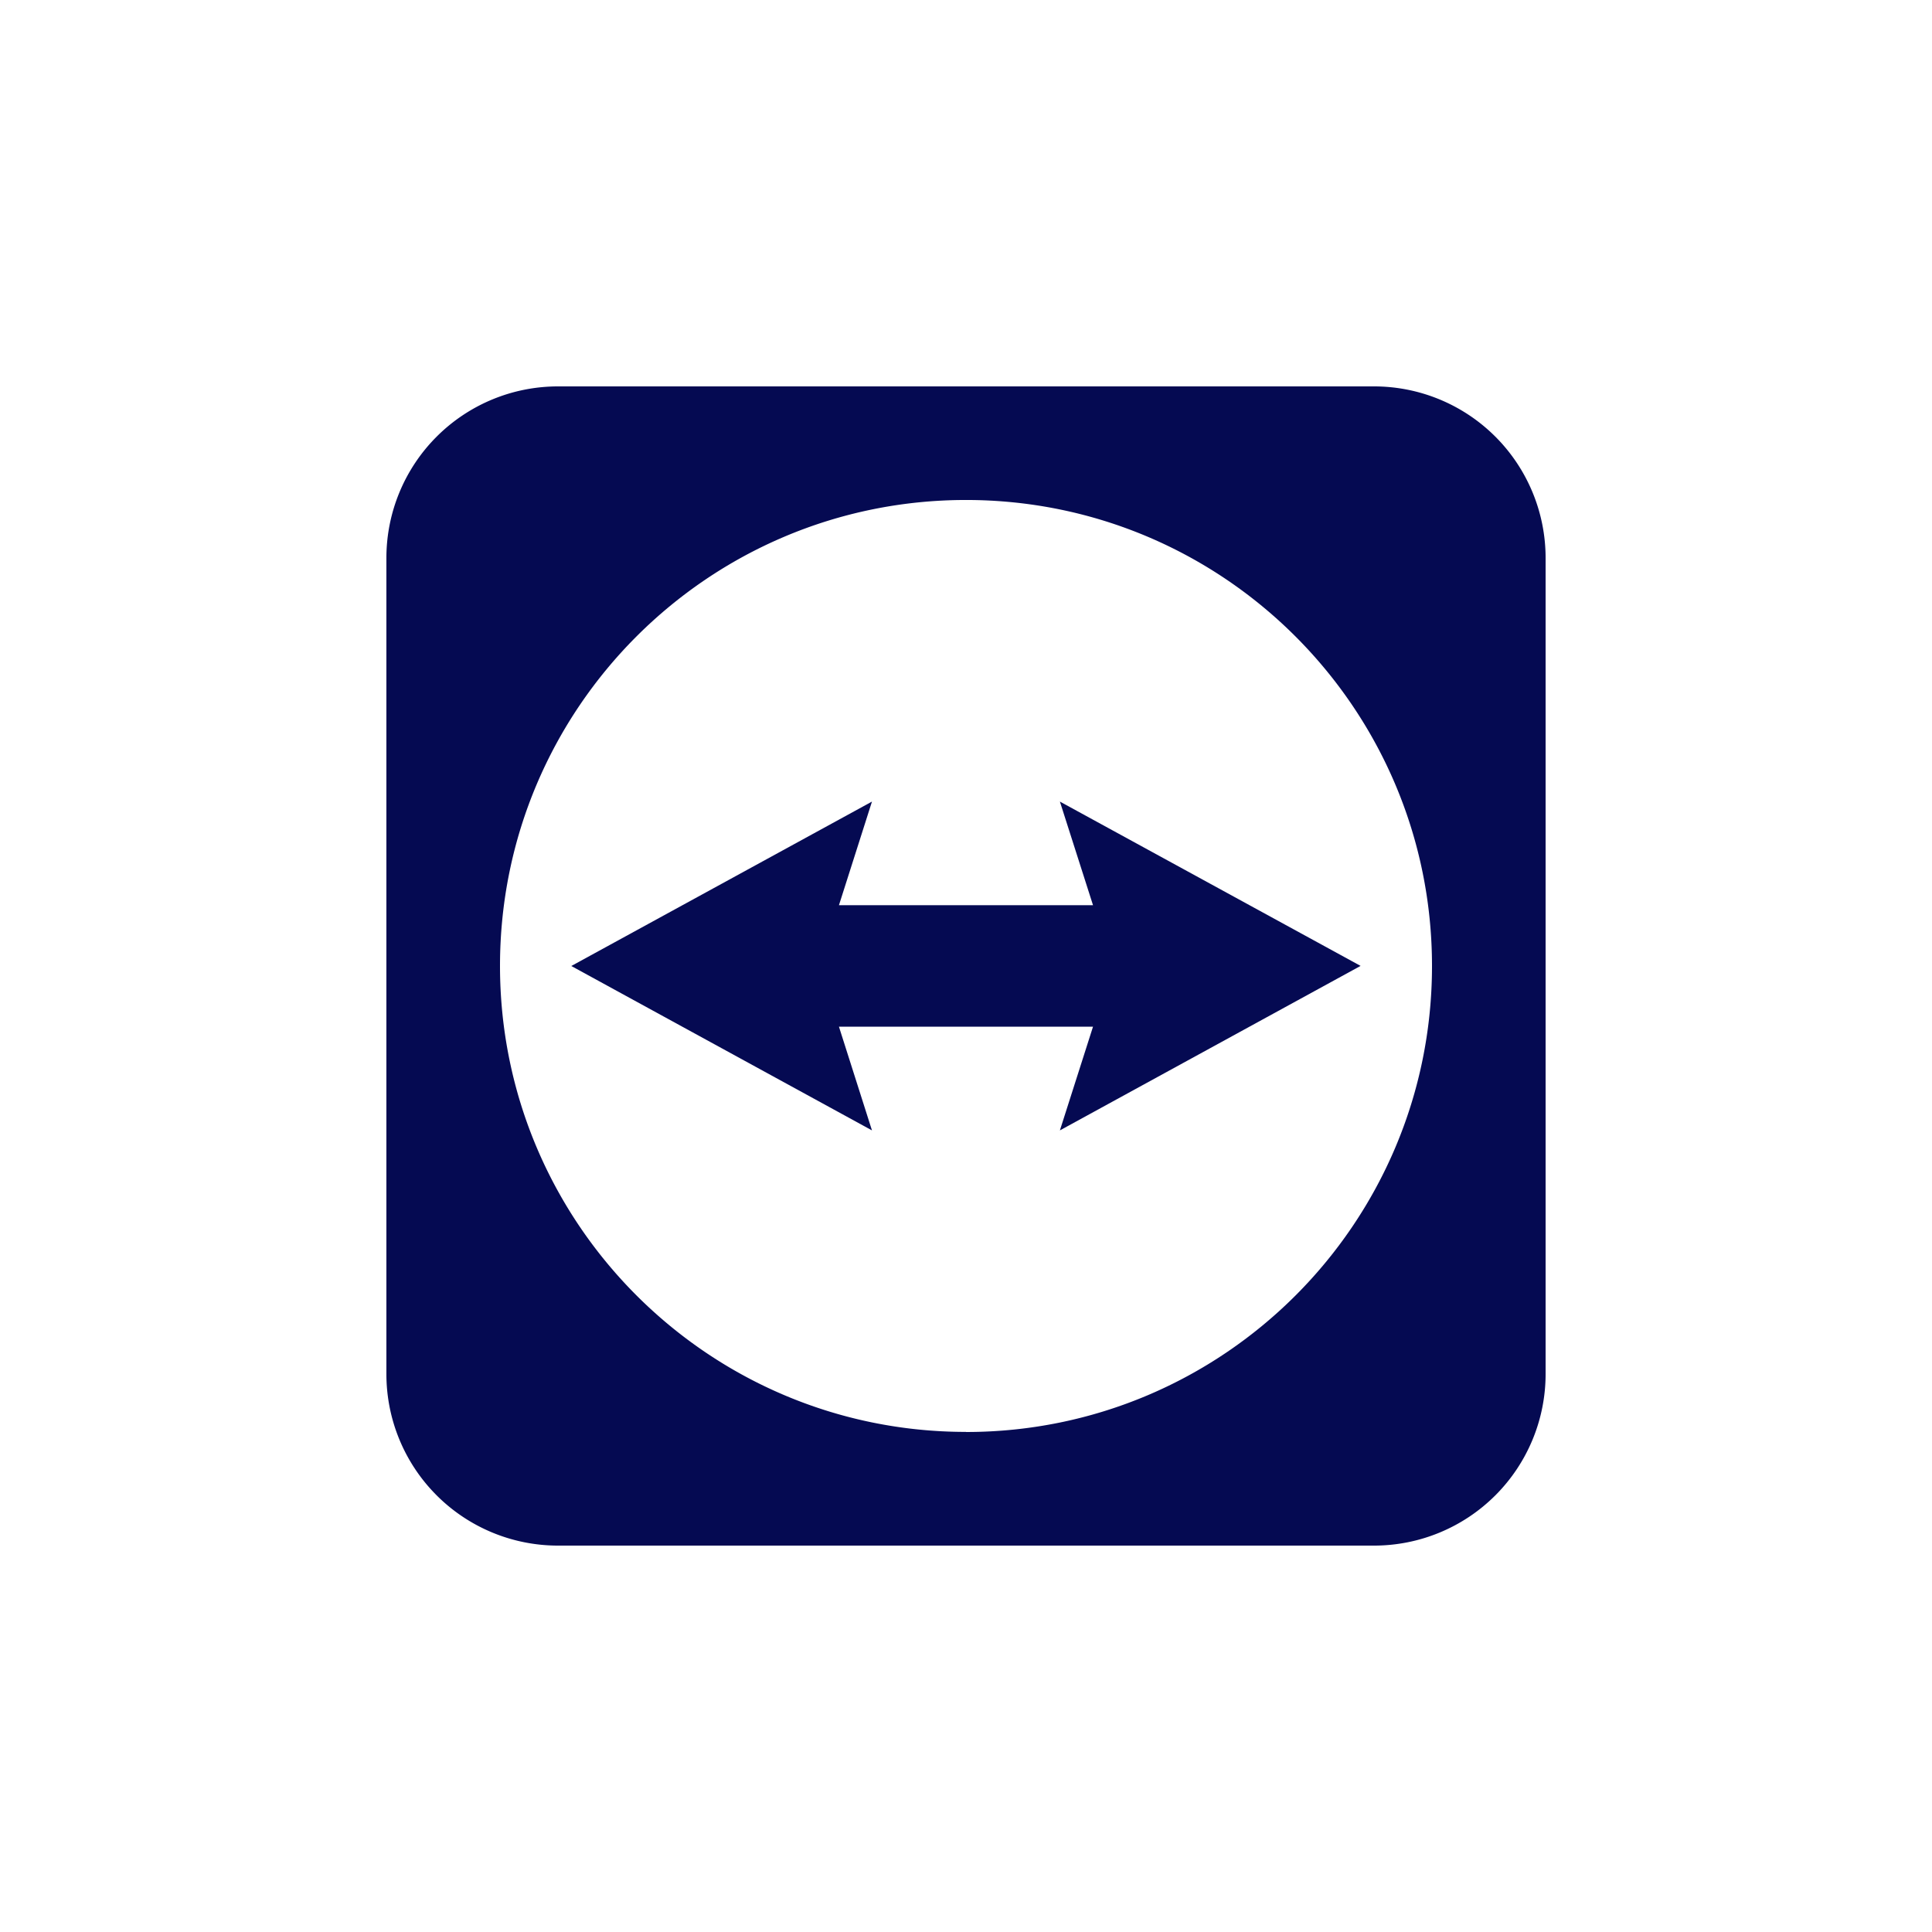
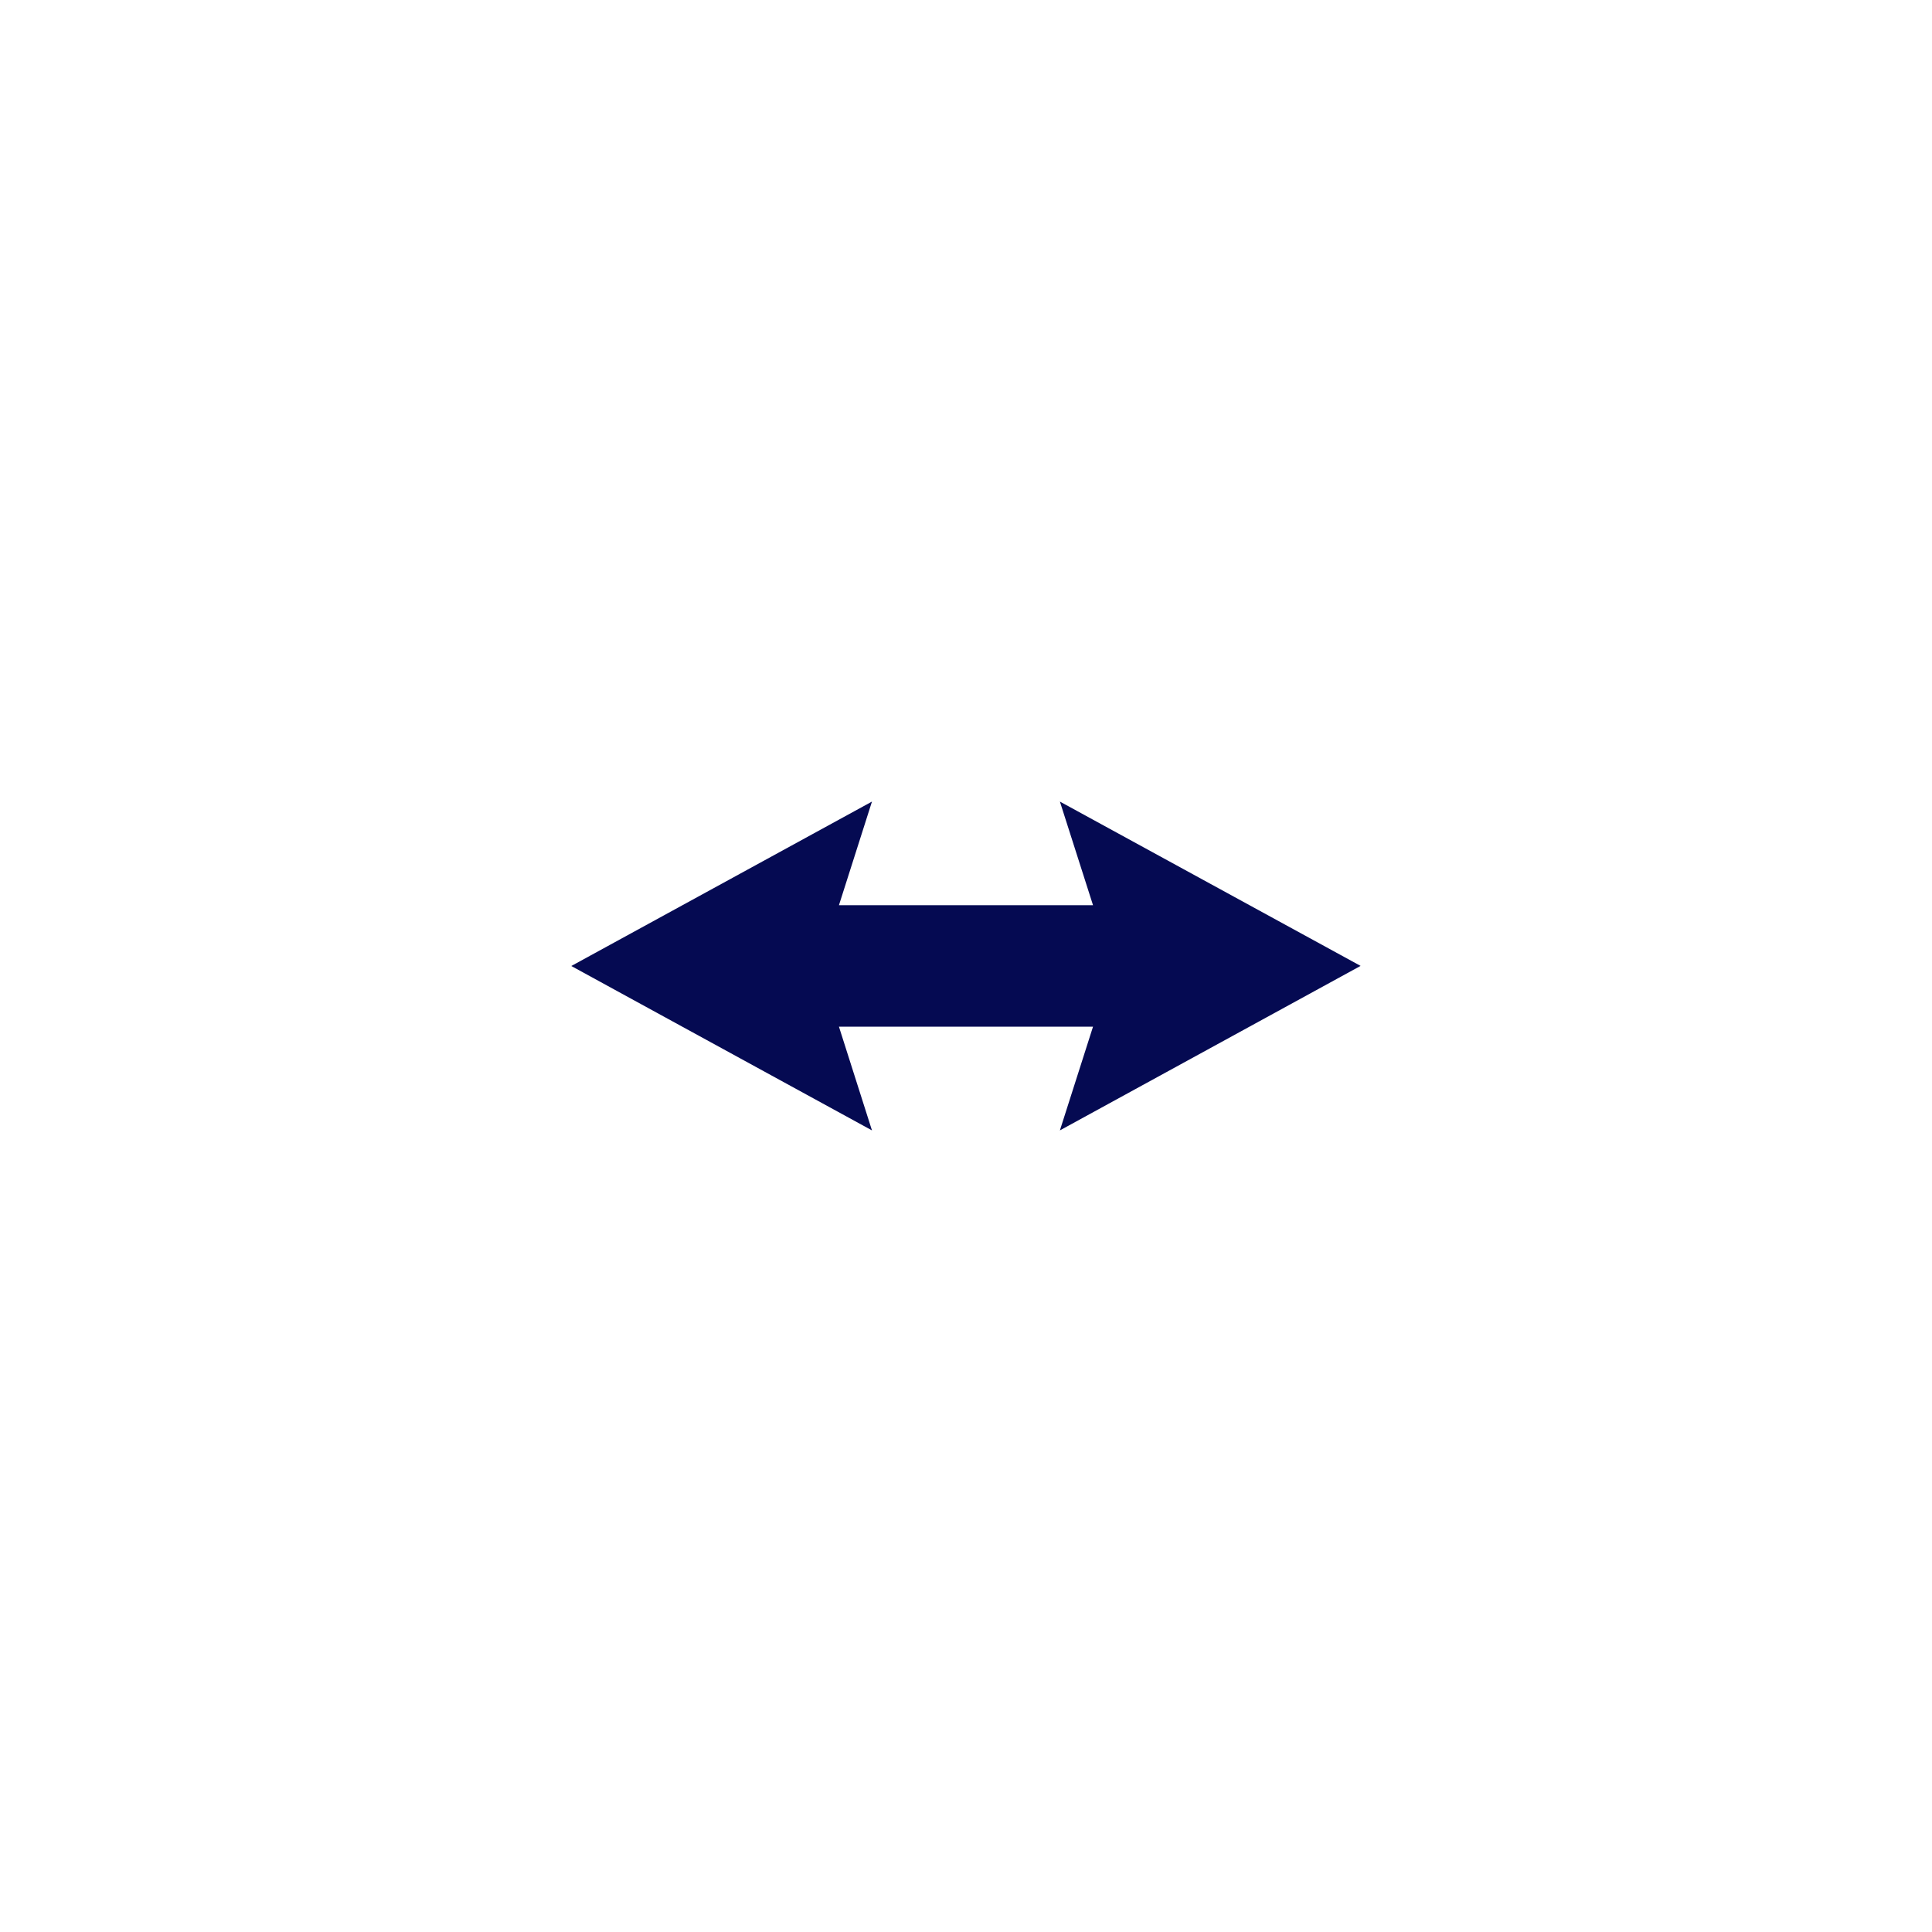
<svg xmlns="http://www.w3.org/2000/svg" viewBox="0 0 100 100">
-   <path fill="#050A52" d="M71.12 20H28.88A8.88 8.88 0 0 0 20 28.88v42.24A8.88 8.88 0 0 0 28.88 80h42.24A8.88 8.88 0 0 0 80 71.12V28.88A8.88 8.88 0 0 0 71.12 20M50 74.115c-13.321 0-24.12-10.799-24.12-24.12S36.679 25.879 50 25.879 74.12 36.679 74.12 50 63.321 74.12 50 74.12z" />
  <path fill="#050A52" d="M70.424 49.995 54.86 41.49l1.714 5.362h-13.15l1.709-5.362L29.57 50l15.563 8.509-1.709-5.367h13.15l-1.714 5.367 15.563-8.514Z" />
</svg>